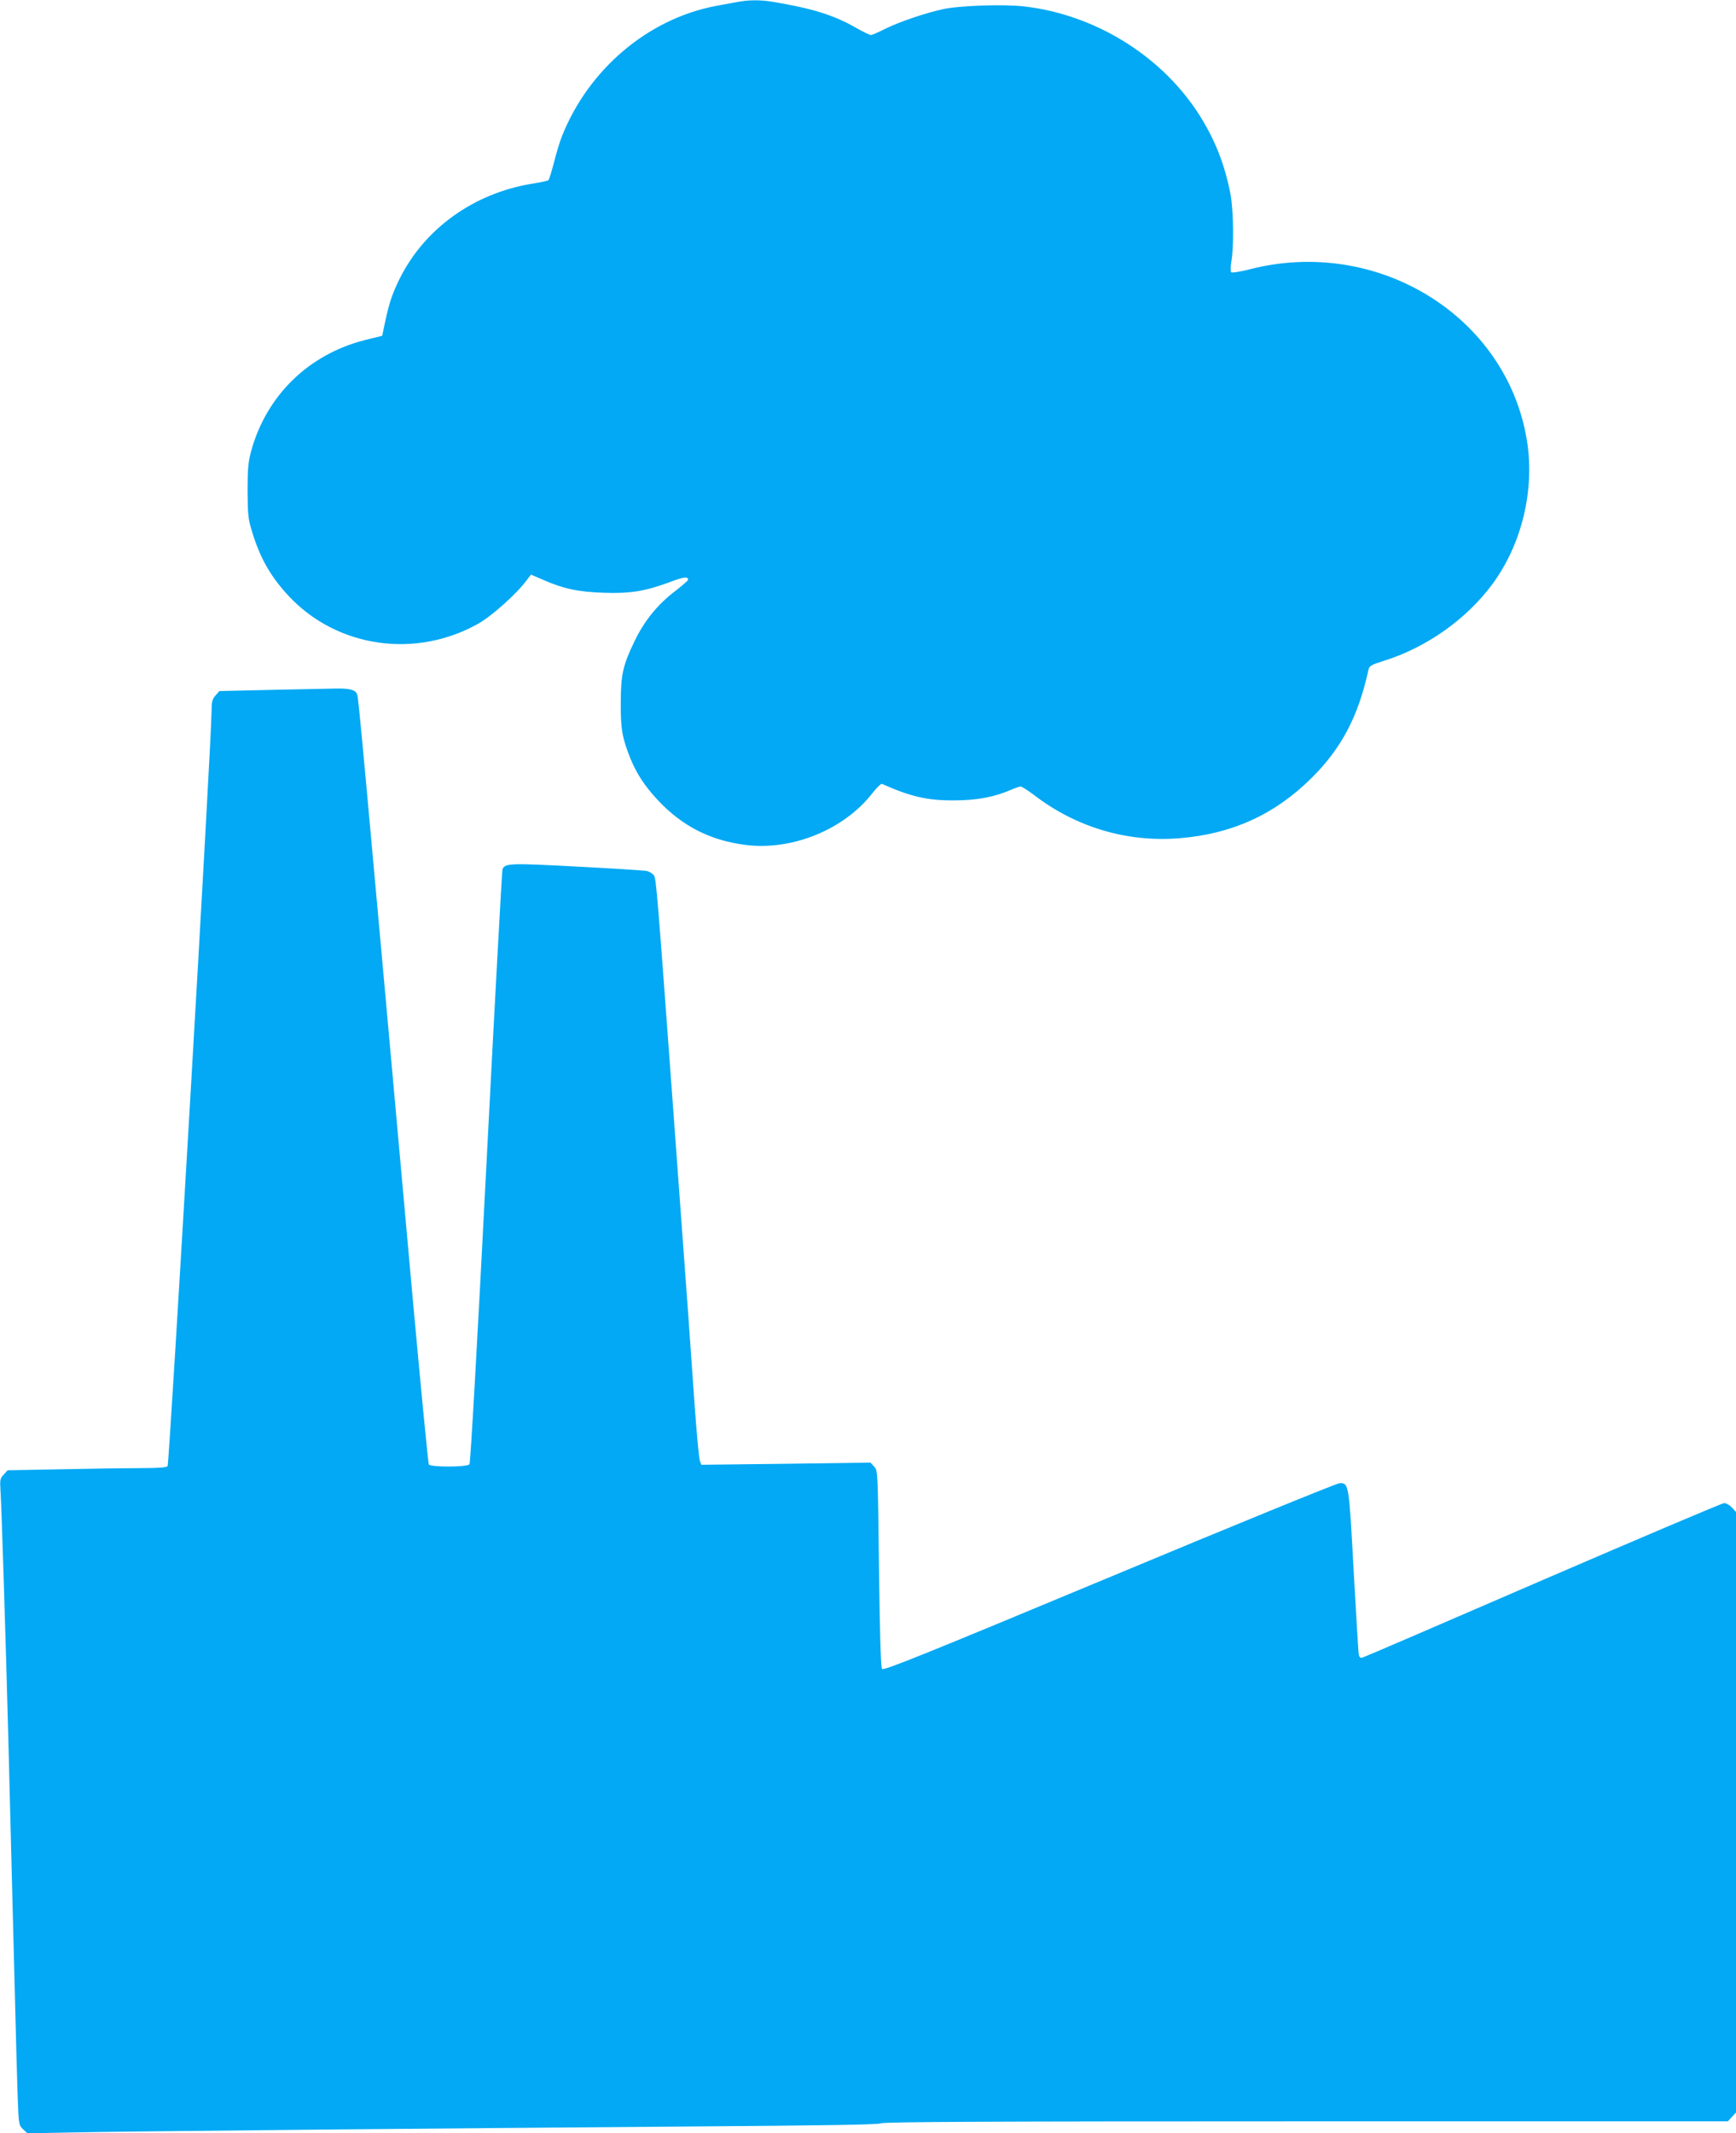
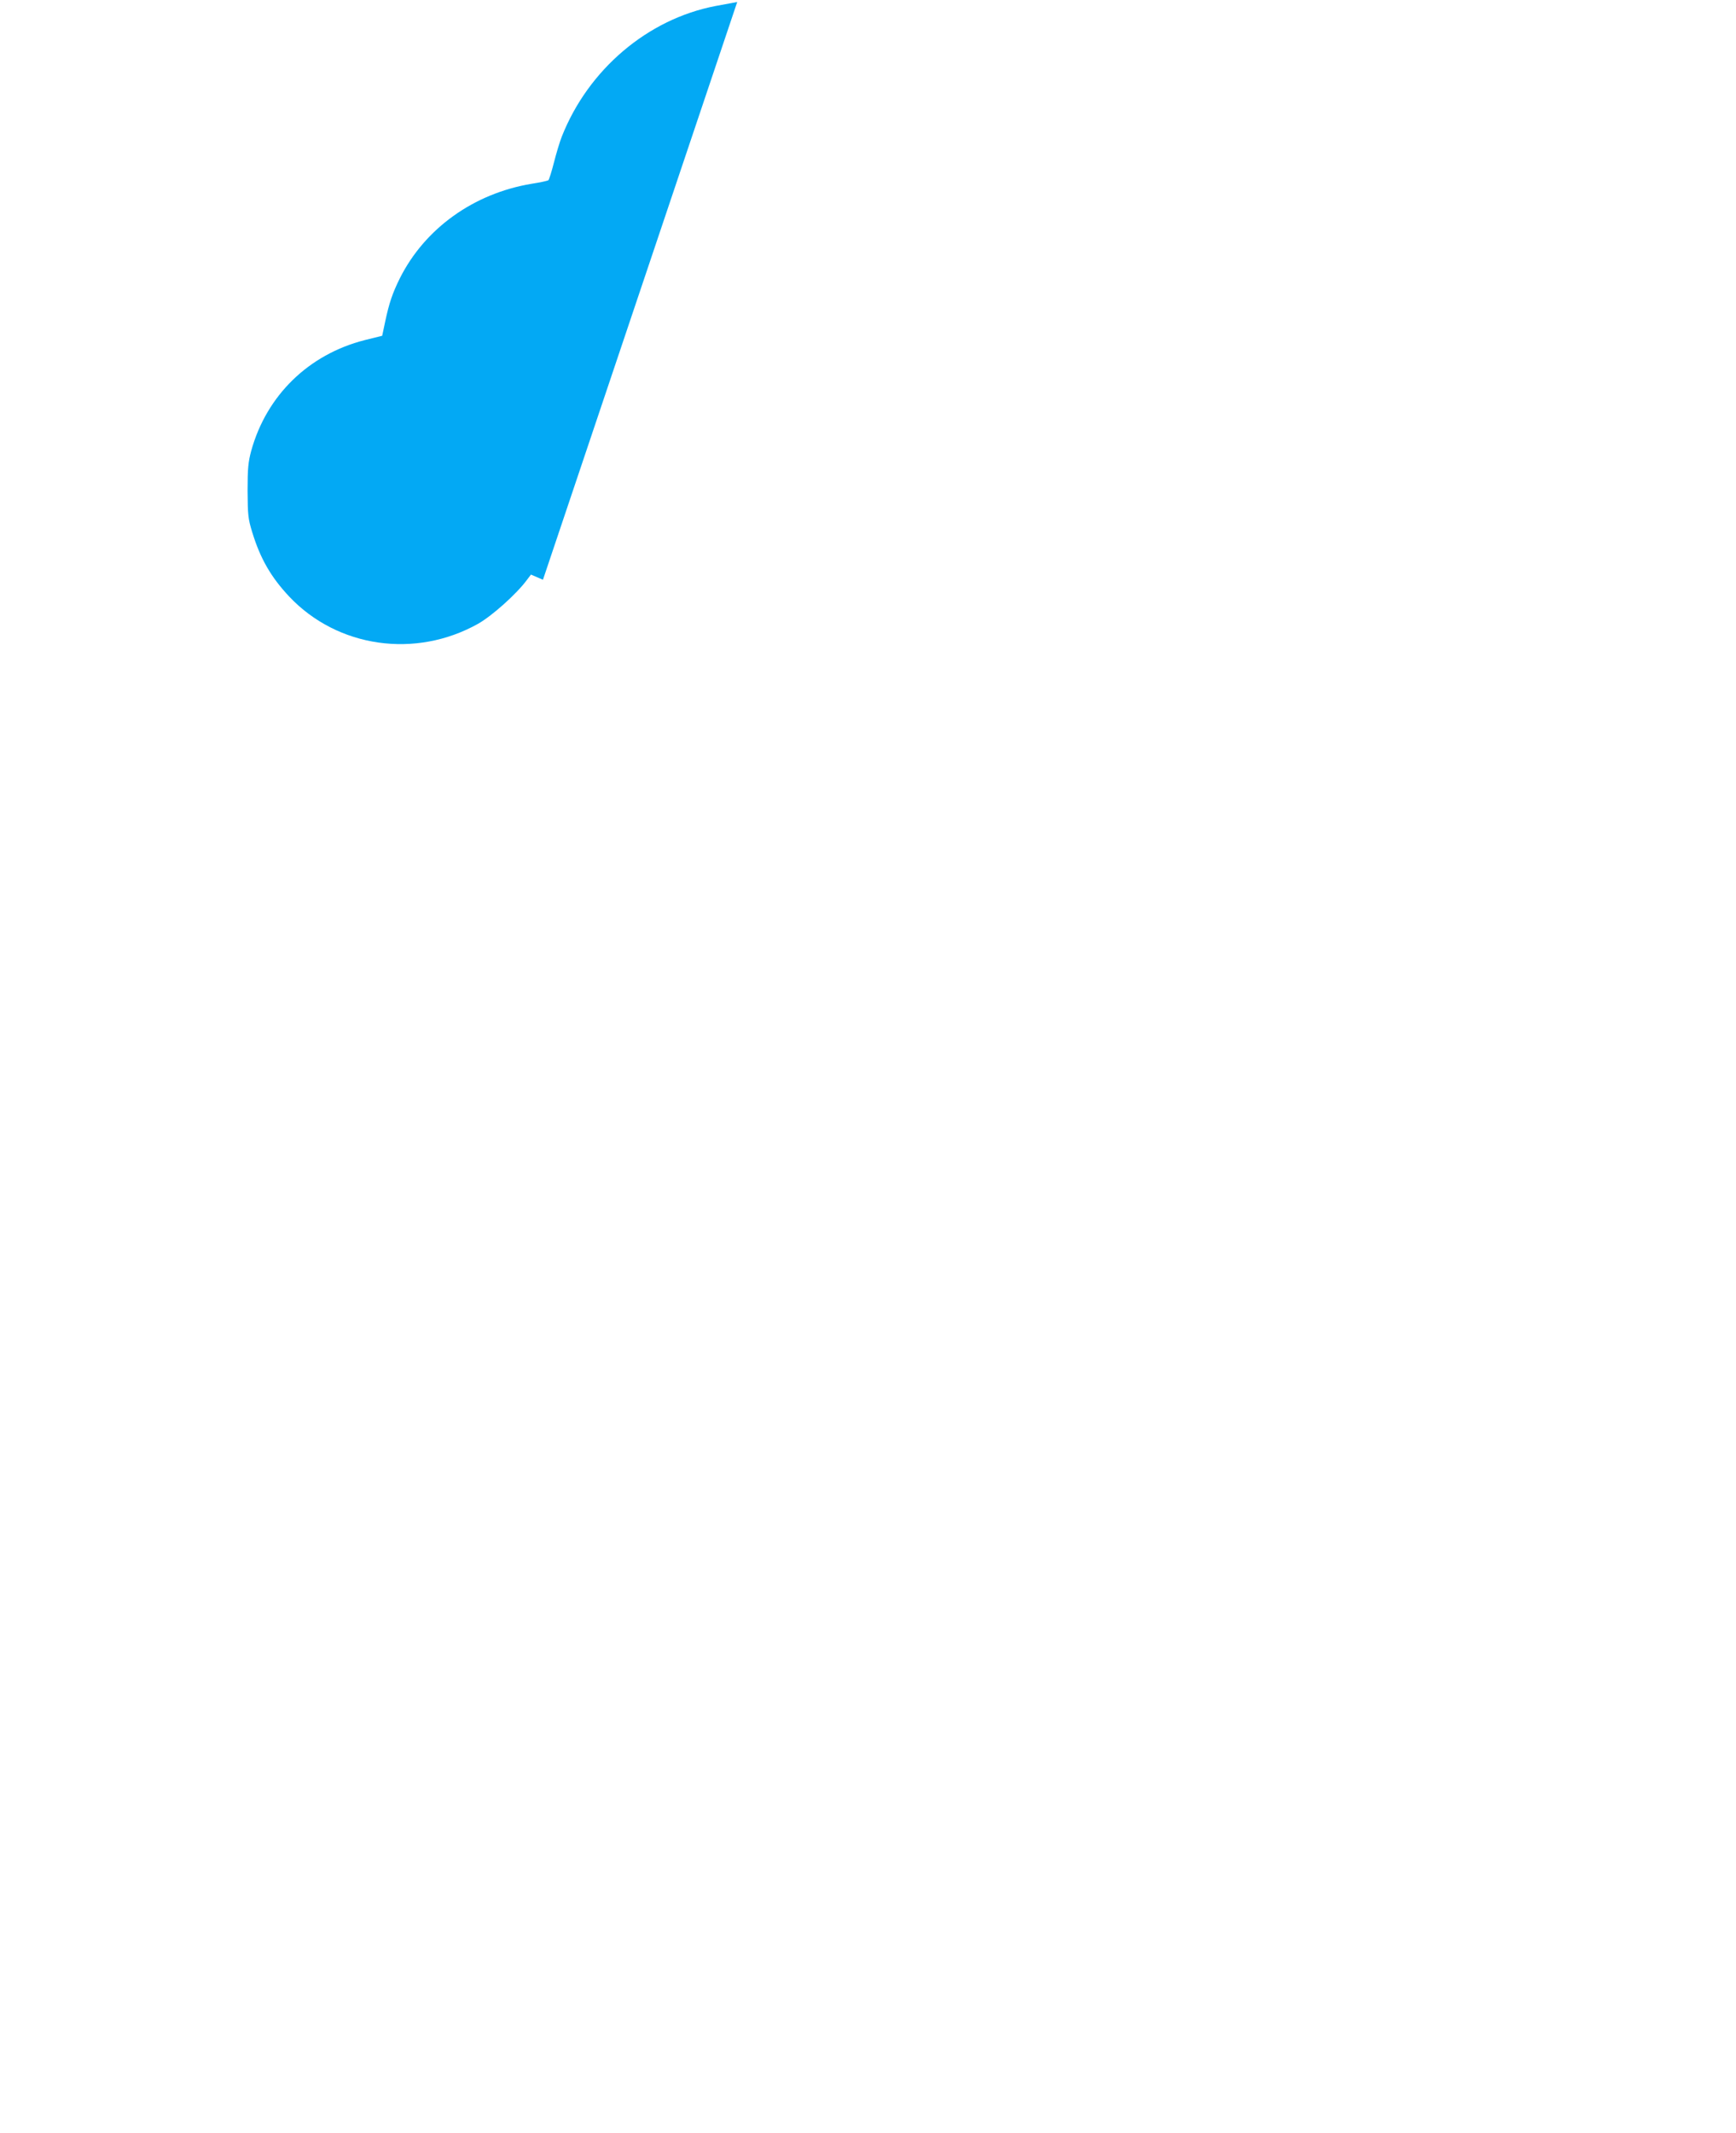
<svg xmlns="http://www.w3.org/2000/svg" version="1.0" width="1042pt" height="1280pt" viewBox="0 0 1042 1280" preserveAspectRatio="xMidYMid meet">
  <g transform="translate(0,1280) scale(0.1,-0.1)" fill="#03a9f4" stroke="none">
-     <path d="M4425 12788 c-27 -5 -86 -16 -130 -24 -407 -78 -764 -381 -923 -784 -12 -30 -33 -100 -47 -155 -14 -55 -29 -102 -33 -106 -4 -4 -50 -14 -102 -22 -347 -58 -640 -268 -790 -567 -44 -89 -64 -147 -88 -260 l-18 -85 -105 -26 c-337 -86 -589 -332 -681 -664 -18 -67 -22 -106 -22 -240 1 -145 3 -168 28 -249 48 -157 112 -269 222 -386 290 -307 758 -374 1134 -163 83 47 230 178 292 262 l25 33 72 -31 c121 -54 212 -73 363 -78 159 -6 250 9 396 63 85 32 112 36 112 15 0 -5 -34 -34 -76 -67 -106 -80 -186 -179 -244 -299 -71 -146 -84 -203 -84 -375 -1 -154 9 -210 58 -332 38 -92 85 -164 165 -250 146 -156 317 -243 531 -269 279 -33 588 94 757 312 26 33 52 58 57 55 170 -76 272 -100 431 -99 137 0 244 20 342 63 25 11 52 20 59 20 8 0 42 -22 77 -48 253 -196 562 -288 878 -262 315 26 570 142 790 360 181 179 282 371 343 651 5 23 17 30 91 53 257 80 497 250 653 461 177 240 255 566 207 862 -121 747 -899 1226 -1668 1026 -55 -14 -102 -21 -107 -17 -4 5 -4 34 1 64 16 90 13 305 -5 404 -36 187 -99 343 -202 499 -228 342 -618 579 -1032 628 -122 15 -393 6 -492 -16 -107 -23 -267 -78 -349 -119 -39 -20 -77 -36 -84 -36 -7 0 -49 20 -92 45 -131 75 -265 116 -496 154 -77 13 -144 12 -214 -1z" />
-     <path d="M1626 8660 l-309 -7 -24 -27 c-19 -22 -23 -39 -23 -89 0 -182 -253 -4517 -264 -4535 -5 -8 -55 -12 -159 -12 -84 0 -298 -3 -477 -7 l-324 -6 -24 -26 c-22 -24 -23 -32 -19 -96 6 -81 31 -882 47 -1490 6 -231 15 -584 20 -785 5 -201 14 -549 20 -775 5 -225 13 -488 16 -584 6 -172 7 -174 33 -199 l26 -24 250 5 c297 7 2120 24 3710 36 836 6 1146 11 1162 19 16 9 643 12 2553 12 l2531 0 24 26 25 27 0 1802 0 1802 -25 27 c-13 14 -34 26 -46 26 -12 0 -501 -208 -1088 -461 -586 -254 -1074 -464 -1083 -466 -12 -4 -19 2 -22 18 -3 13 -16 240 -31 504 -28 520 -29 525 -83 525 -16 0 -638 -254 -1383 -565 -1128 -470 -1356 -562 -1365 -550 -7 10 -13 204 -18 602 -7 588 -7 588 -29 612 l-22 24 -508 -7 -507 -6 -9 23 c-5 12 -19 159 -31 327 -19 278 -41 584 -130 1795 -96 1306 -101 1370 -115 1392 -9 12 -29 24 -47 27 -18 3 -207 15 -420 26 -398 21 -428 20 -442 -17 -3 -8 -47 -812 -97 -1786 -54 -1055 -95 -1777 -101 -1784 -14 -18 -234 -18 -244 -1 -4 7 -47 451 -96 988 -304 3374 -326 3613 -334 3633 -10 28 -47 37 -132 35 -42 -1 -216 -4 -386 -8z" />
+     <path d="M4425 12788 c-27 -5 -86 -16 -130 -24 -407 -78 -764 -381 -923 -784 -12 -30 -33 -100 -47 -155 -14 -55 -29 -102 -33 -106 -4 -4 -50 -14 -102 -22 -347 -58 -640 -268 -790 -567 -44 -89 -64 -147 -88 -260 l-18 -85 -105 -26 c-337 -86 -589 -332 -681 -664 -18 -67 -22 -106 -22 -240 1 -145 3 -168 28 -249 48 -157 112 -269 222 -386 290 -307 758 -374 1134 -163 83 47 230 178 292 262 l25 33 72 -31 z" />
  </g>
</svg>